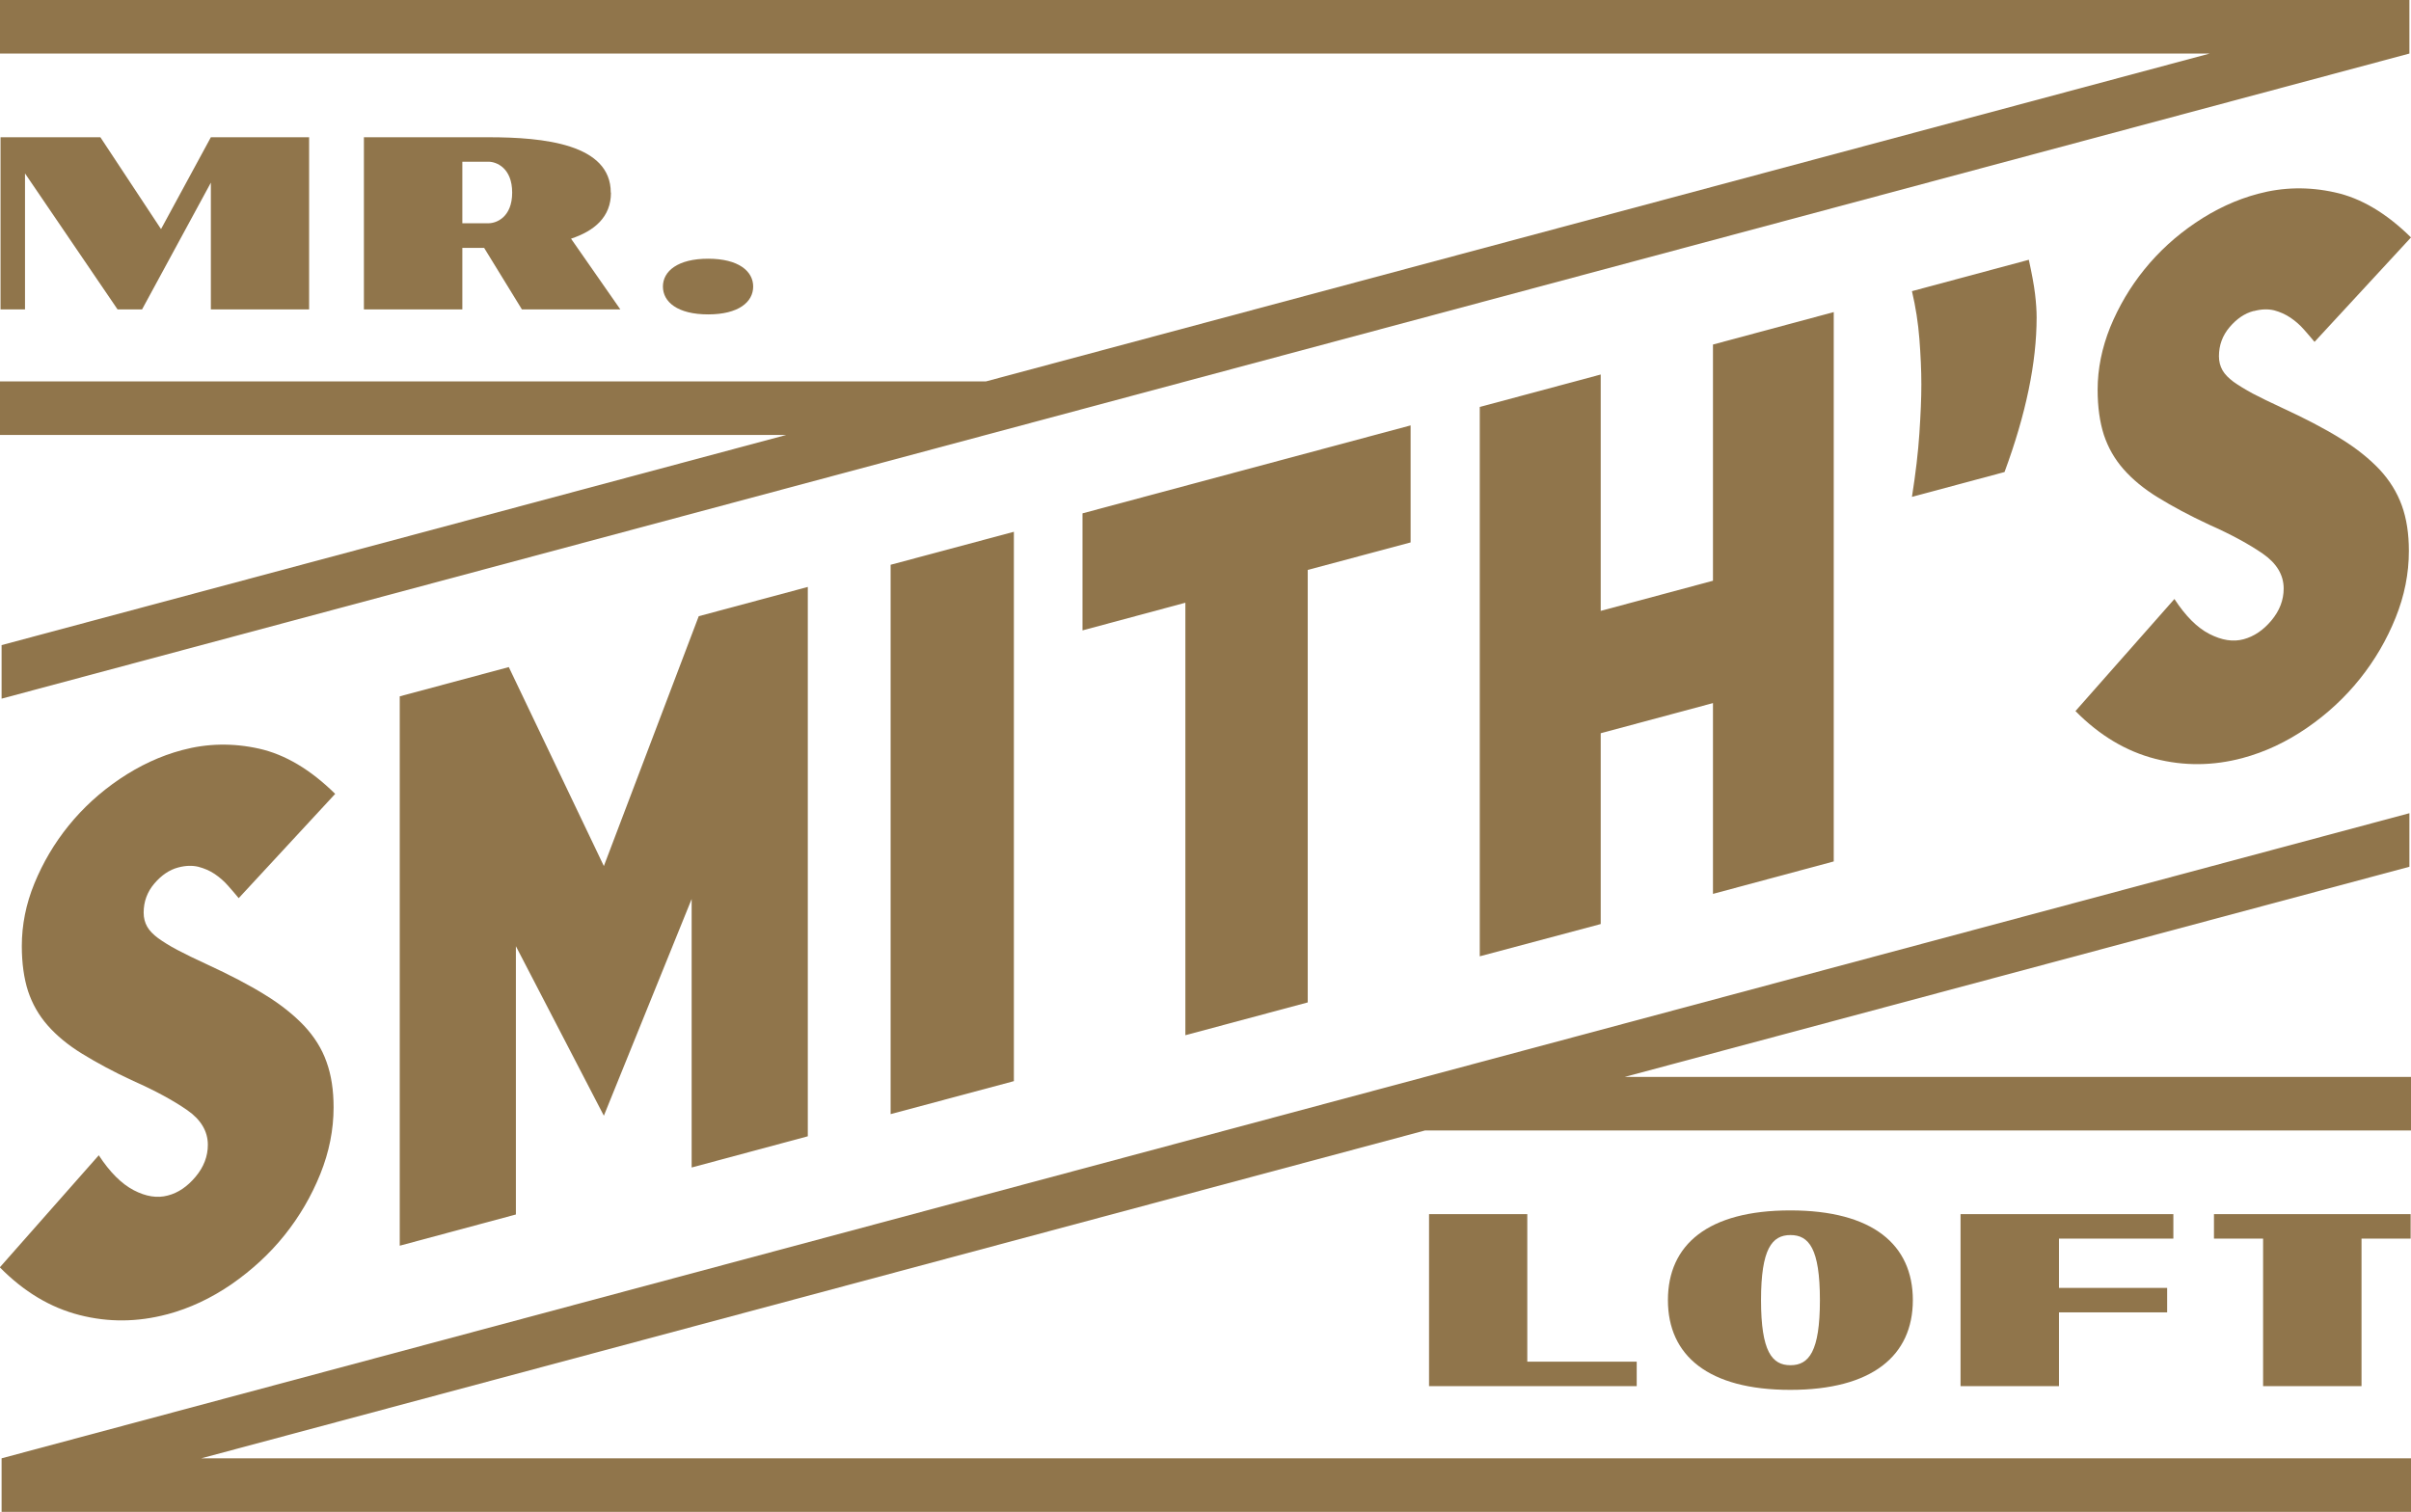
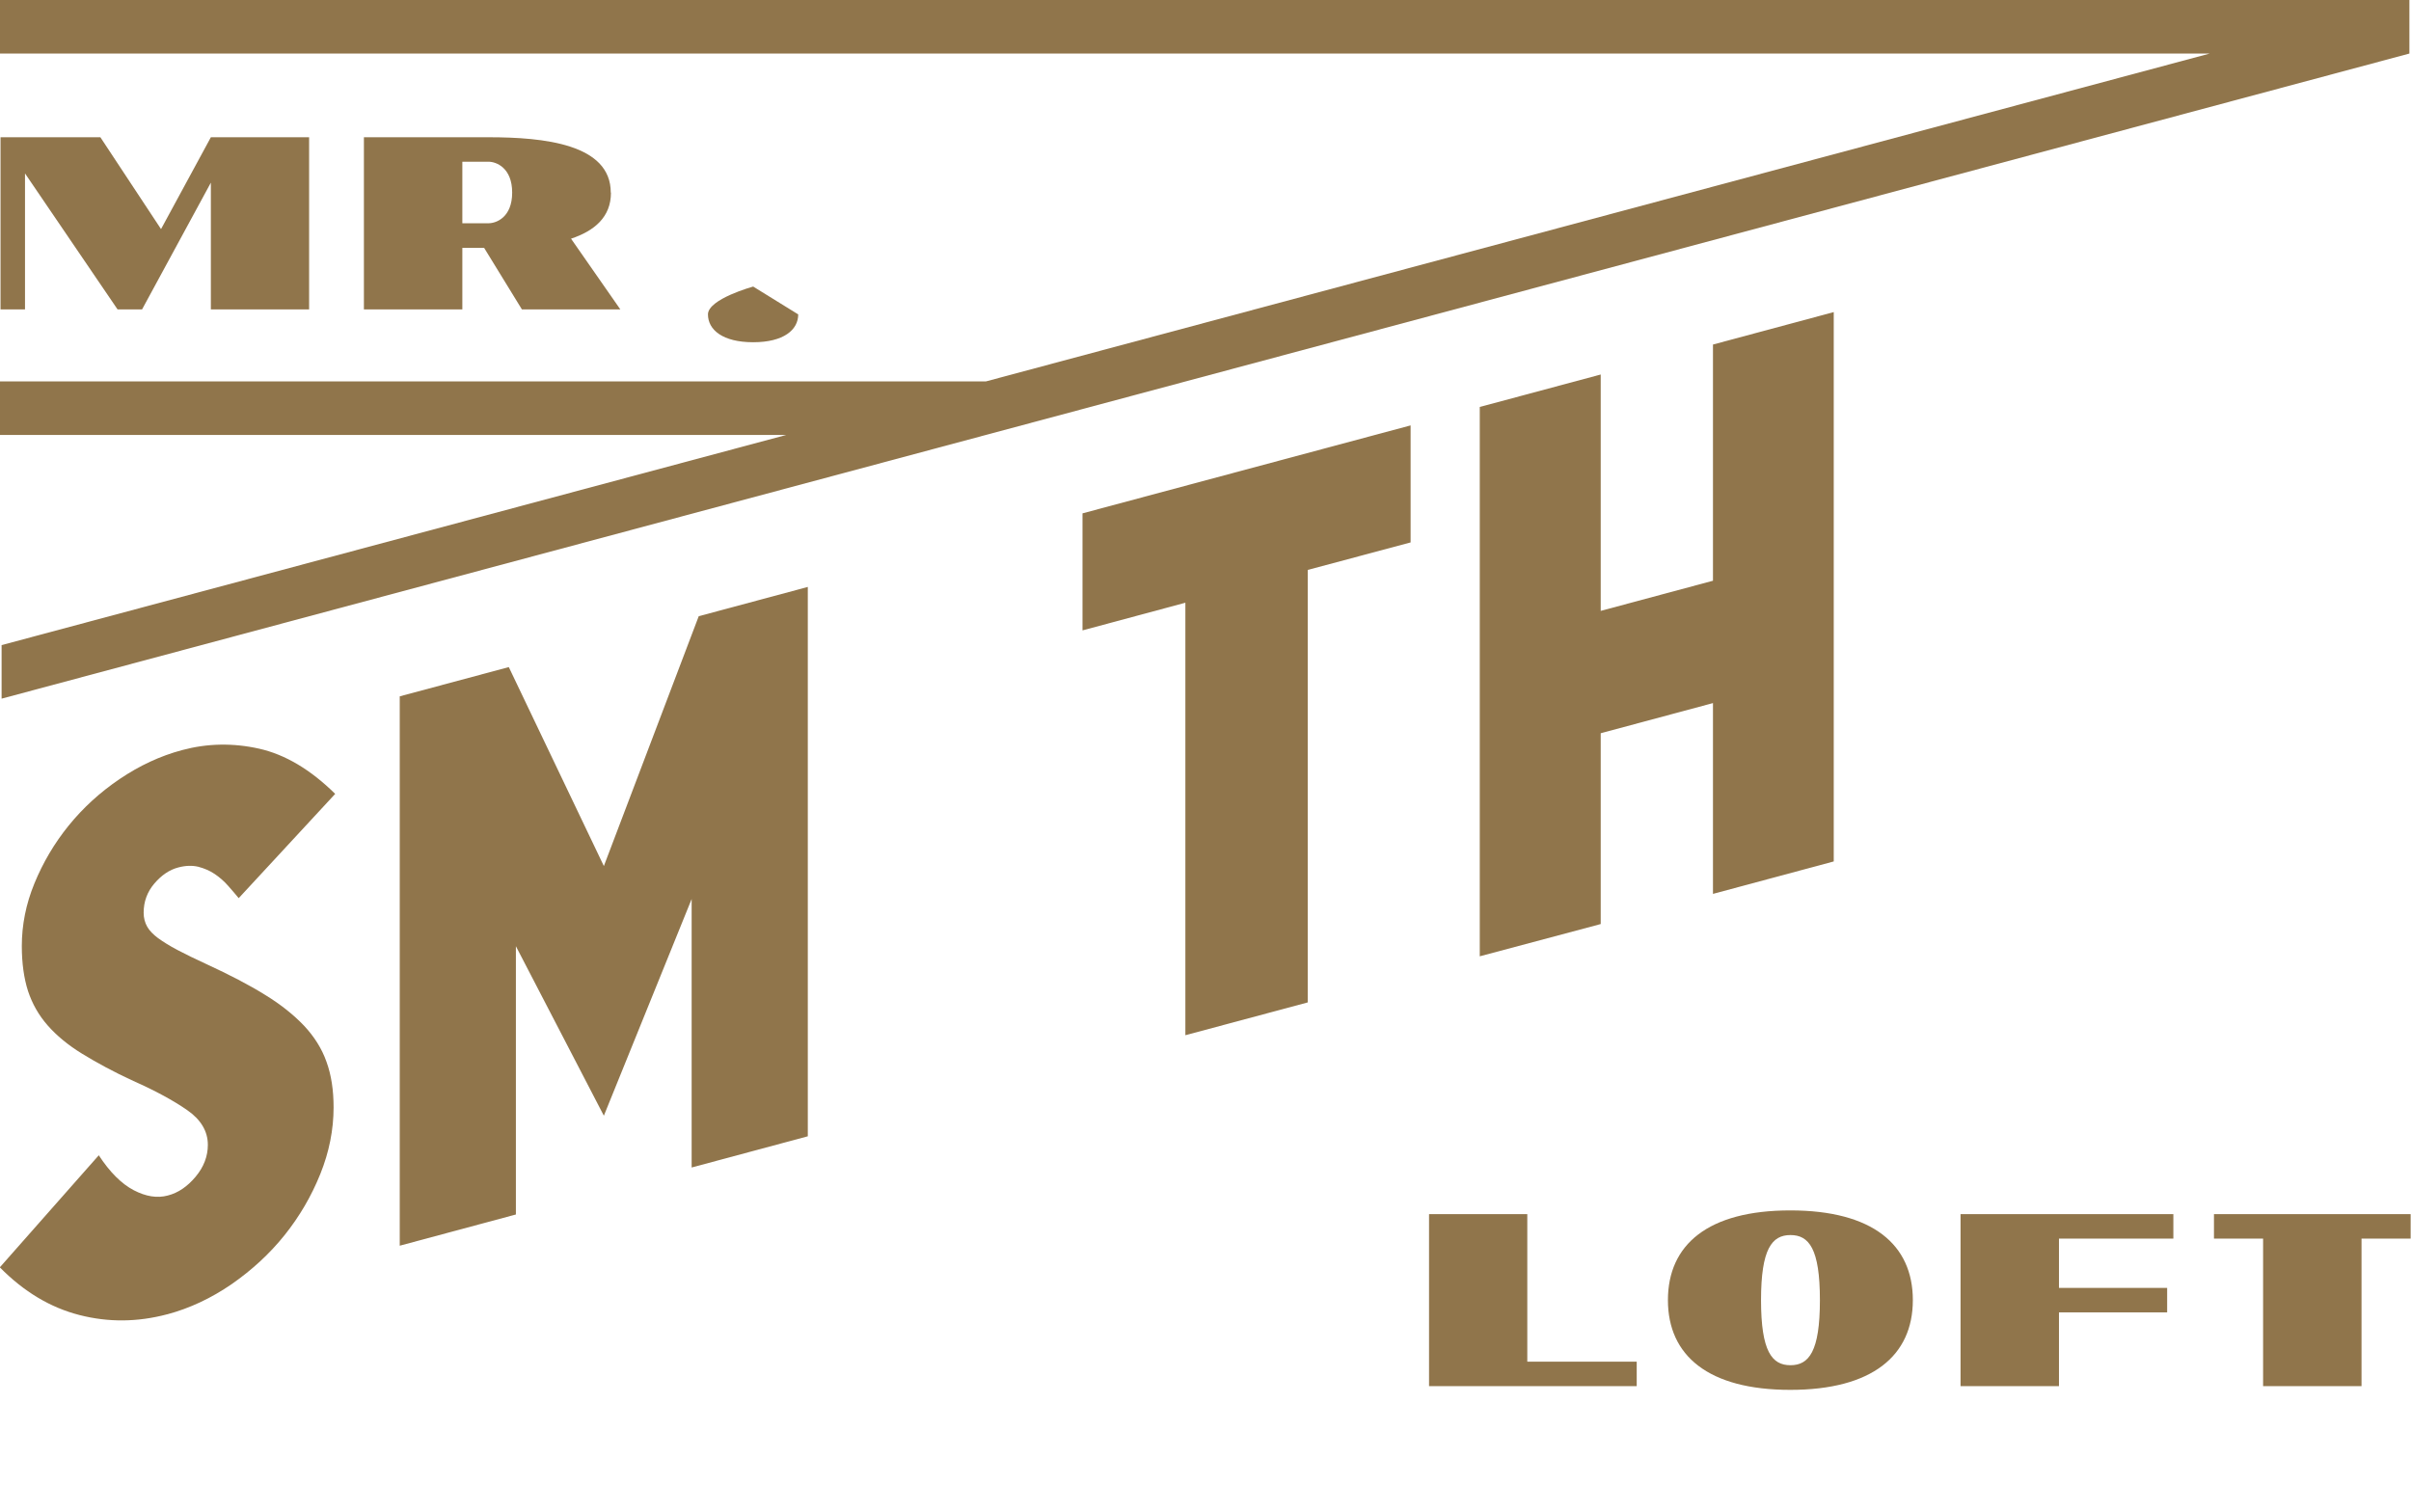
<svg xmlns="http://www.w3.org/2000/svg" id="Layer_2" data-name="Layer 2" viewBox="0 0 135.95 85.26">
  <defs>
    <style>
      .cls-1 {
        fill: #90754b;
        stroke-width: 0px;
      }
    </style>
  </defs>
  <g id="Layer_1-2" data-name="Layer 1">
    <g>
      <polygon class="cls-1" points=".09 36.38 .09 39.4 135.86 3.02 135.86 0 0 0 0 3.02 124.6 3.02 55.59 21.51 0 21.51 0 24.53 44.33 24.53 .09 36.38" />
      <polygon class="cls-1" points="80.58 68.47 80.58 78.17 92.29 78.17 92.29 76.79 86.12 76.79 86.12 68.47 80.58 68.47" />
-       <path class="cls-1" d="M127.1,17.54c.41-.11.79-.12,1.13-.04.34.09.65.23.93.42.28.19.53.41.75.66.22.25.42.48.6.7l5.44-5.89c-1.39-1.37-2.82-2.22-4.29-2.54-1.48-.33-2.92-.3-4.34.08-1.24.33-2.41.88-3.52,1.63-1.11.75-2.07,1.63-2.88,2.63-.81,1-1.45,2.09-1.93,3.26-.47,1.17-.71,2.35-.71,3.53,0,.97.12,1.82.35,2.54.24.72.6,1.36,1.11,1.94.5.57,1.15,1.11,1.95,1.6.8.49,1.76,1.01,2.88,1.53,1.24.55,2.25,1.1,3.03,1.64.78.54,1.17,1.2,1.17,1.96,0,.65-.23,1.25-.69,1.8-.46.55-.98.9-1.57,1.06-.59.16-1.23.06-1.93-.3s-1.35-1.02-1.97-1.97l-5.58,6.32c1.36,1.38,2.86,2.27,4.49,2.69,1.64.42,3.28.4,4.93-.04,1.27-.34,2.48-.91,3.63-1.7,1.15-.79,2.15-1.72,2.99-2.77.84-1.05,1.51-2.2,2.01-3.44.5-1.24.75-2.49.75-3.77,0-.97-.13-1.83-.4-2.57-.27-.74-.69-1.42-1.26-2.03-.58-.61-1.31-1.2-2.21-1.75-.9-.56-2-1.13-3.3-1.73-.65-.3-1.2-.57-1.64-.8-.44-.24-.8-.46-1.08-.66-.28-.21-.49-.42-.62-.65-.13-.23-.2-.49-.2-.79,0-.62.2-1.17.6-1.64.4-.47.85-.78,1.35-.91Z" />
      <polygon class="cls-1" points="133.16 78.17 133.16 69.85 135.93 69.85 135.93 68.47 124.84 68.47 124.84 69.85 127.61 69.85 127.61 78.17 133.16 78.17" />
-       <polygon class="cls-1" points="135.86 48.88 135.86 45.86 .09 82.24 .09 85.26 135.95 85.26 135.95 82.24 11.35 82.24 80.36 63.75 135.95 63.75 135.95 60.73 91.62 60.73 135.86 48.88" />
      <path class="cls-1" d="M94.05,73.32c0,3.13,2.28,5.06,6.9,5.06s6.91-1.93,6.91-5.06-2.27-5.06-6.91-5.06-6.9,1.93-6.9,5.06ZM102.62,73.32c0,2.9-.62,3.67-1.66,3.67s-1.66-.77-1.66-3.67.62-3.67,1.66-3.67,1.66.76,1.66,3.67Z" />
      <polygon class="cls-1" points="122.55 69.85 122.55 68.47 110.55 68.47 110.55 78.17 116.1 78.17 116.1 74.01 122.2 74.01 122.2 72.63 116.1 72.63 116.1 69.85 122.55 69.85" />
      <path class="cls-1" d="M34.44,10.86c0-2.74-3.78-3.12-6.89-3.12h-7.03v9.71h5.55v-3.47h1.23l2.13,3.47h5.55l-2.78-3.99c1.32-.44,2.25-1.22,2.25-2.59ZM27.55,12.59h-1.48v-3.47h1.48c.43,0,1.33.34,1.33,1.74s-.9,1.73-1.33,1.73Z" />
-       <path class="cls-1" d="M42.47,16.16c0-.87-.83-1.57-2.54-1.57s-2.55.7-2.55,1.57.83,1.57,2.55,1.57,2.54-.7,2.54-1.57Z" />
-       <path class="cls-1" d="M107.81,28.02l5.22-1.4c1.21-3.27,1.81-6.18,1.81-8.72,0-.38-.03-.83-.09-1.33-.06-.5-.18-1.14-.35-1.92l-6.59,1.77c.21.89.35,1.79.42,2.7.07.91.11,1.76.11,2.56s-.04,1.68-.11,2.75c-.07,1.07-.21,2.26-.42,3.59Z" />
+       <path class="cls-1" d="M42.47,16.16s-2.55.7-2.55,1.57.83,1.57,2.55,1.57,2.54-.7,2.54-1.57Z" />
      <polygon class="cls-1" points="103.4 48.58 103.4 17.6 96.59 19.43 96.59 32.75 90.26 34.45 90.26 21.12 83.44 22.95 83.44 53.93 90.26 52.11 90.26 41.35 96.59 39.65 96.59 50.41 103.4 48.58" />
      <polygon class="cls-1" points="73.74 56.53 73.74 32.14 79.54 30.59 79.54 23.99 61.04 28.95 61.04 35.55 66.84 33.99 66.84 58.38 73.74 56.53" />
      <polygon class="cls-1" points="17.43 17.45 17.43 7.74 11.89 7.74 9.08 12.92 5.66 7.74 .03 7.74 .03 17.45 1.41 17.45 1.41 9.78 6.63 17.45 8.01 17.45 11.89 10.3 11.89 17.45 17.43 17.45" />
      <path class="cls-1" d="M9.43,74.12c1.27-.34,2.48-.91,3.63-1.7,1.15-.8,2.15-1.72,2.99-2.77.84-1.05,1.51-2.2,2.01-3.44.5-1.24.75-2.5.75-3.76,0-.97-.13-1.83-.4-2.57-.26-.74-.69-1.42-1.26-2.03-.58-.61-1.31-1.2-2.21-1.75-.9-.56-2-1.13-3.3-1.73-.65-.3-1.19-.56-1.64-.8-.44-.23-.8-.46-1.08-.66-.28-.21-.49-.42-.62-.65-.13-.23-.2-.49-.2-.79,0-.62.2-1.17.6-1.64.4-.47.85-.78,1.35-.91.41-.11.79-.12,1.13-.04.34.09.65.22.93.41.28.19.53.41.75.66.22.25.42.48.6.7l5.44-5.88c-1.39-1.37-2.82-2.22-4.29-2.55-1.48-.33-2.92-.3-4.34.08-1.24.33-2.41.88-3.52,1.63-1.11.75-2.07,1.63-2.88,2.63-.81,1-1.45,2.09-1.93,3.26s-.71,2.35-.71,3.53c0,.97.12,1.82.35,2.54.24.72.6,1.36,1.11,1.94.5.57,1.15,1.11,1.95,1.6.8.49,1.75,1.01,2.88,1.53,1.24.55,2.25,1.1,3.03,1.64.78.54,1.17,1.2,1.17,1.96,0,.65-.23,1.25-.69,1.8-.46.55-.98.91-1.57,1.06-.59.16-1.23.06-1.92-.3-.69-.36-1.35-1.02-1.97-1.97l-5.58,6.32c1.36,1.38,2.85,2.27,4.49,2.69,1.64.42,3.28.4,4.94-.04Z" />
      <polygon class="cls-1" points="45.55 64.08 45.55 33.1 39.4 34.75 34.05 48.84 28.69 37.62 22.54 39.27 22.54 70.25 29.09 68.49 29.09 53.36 34.05 62.92 39 50.7 39 65.84 45.55 64.08" />
-       <polygon class="cls-1" points="57.17 60.97 57.17 29.99 50.22 31.85 50.22 62.83 57.17 60.97" />
    </g>
  </g>
</svg>